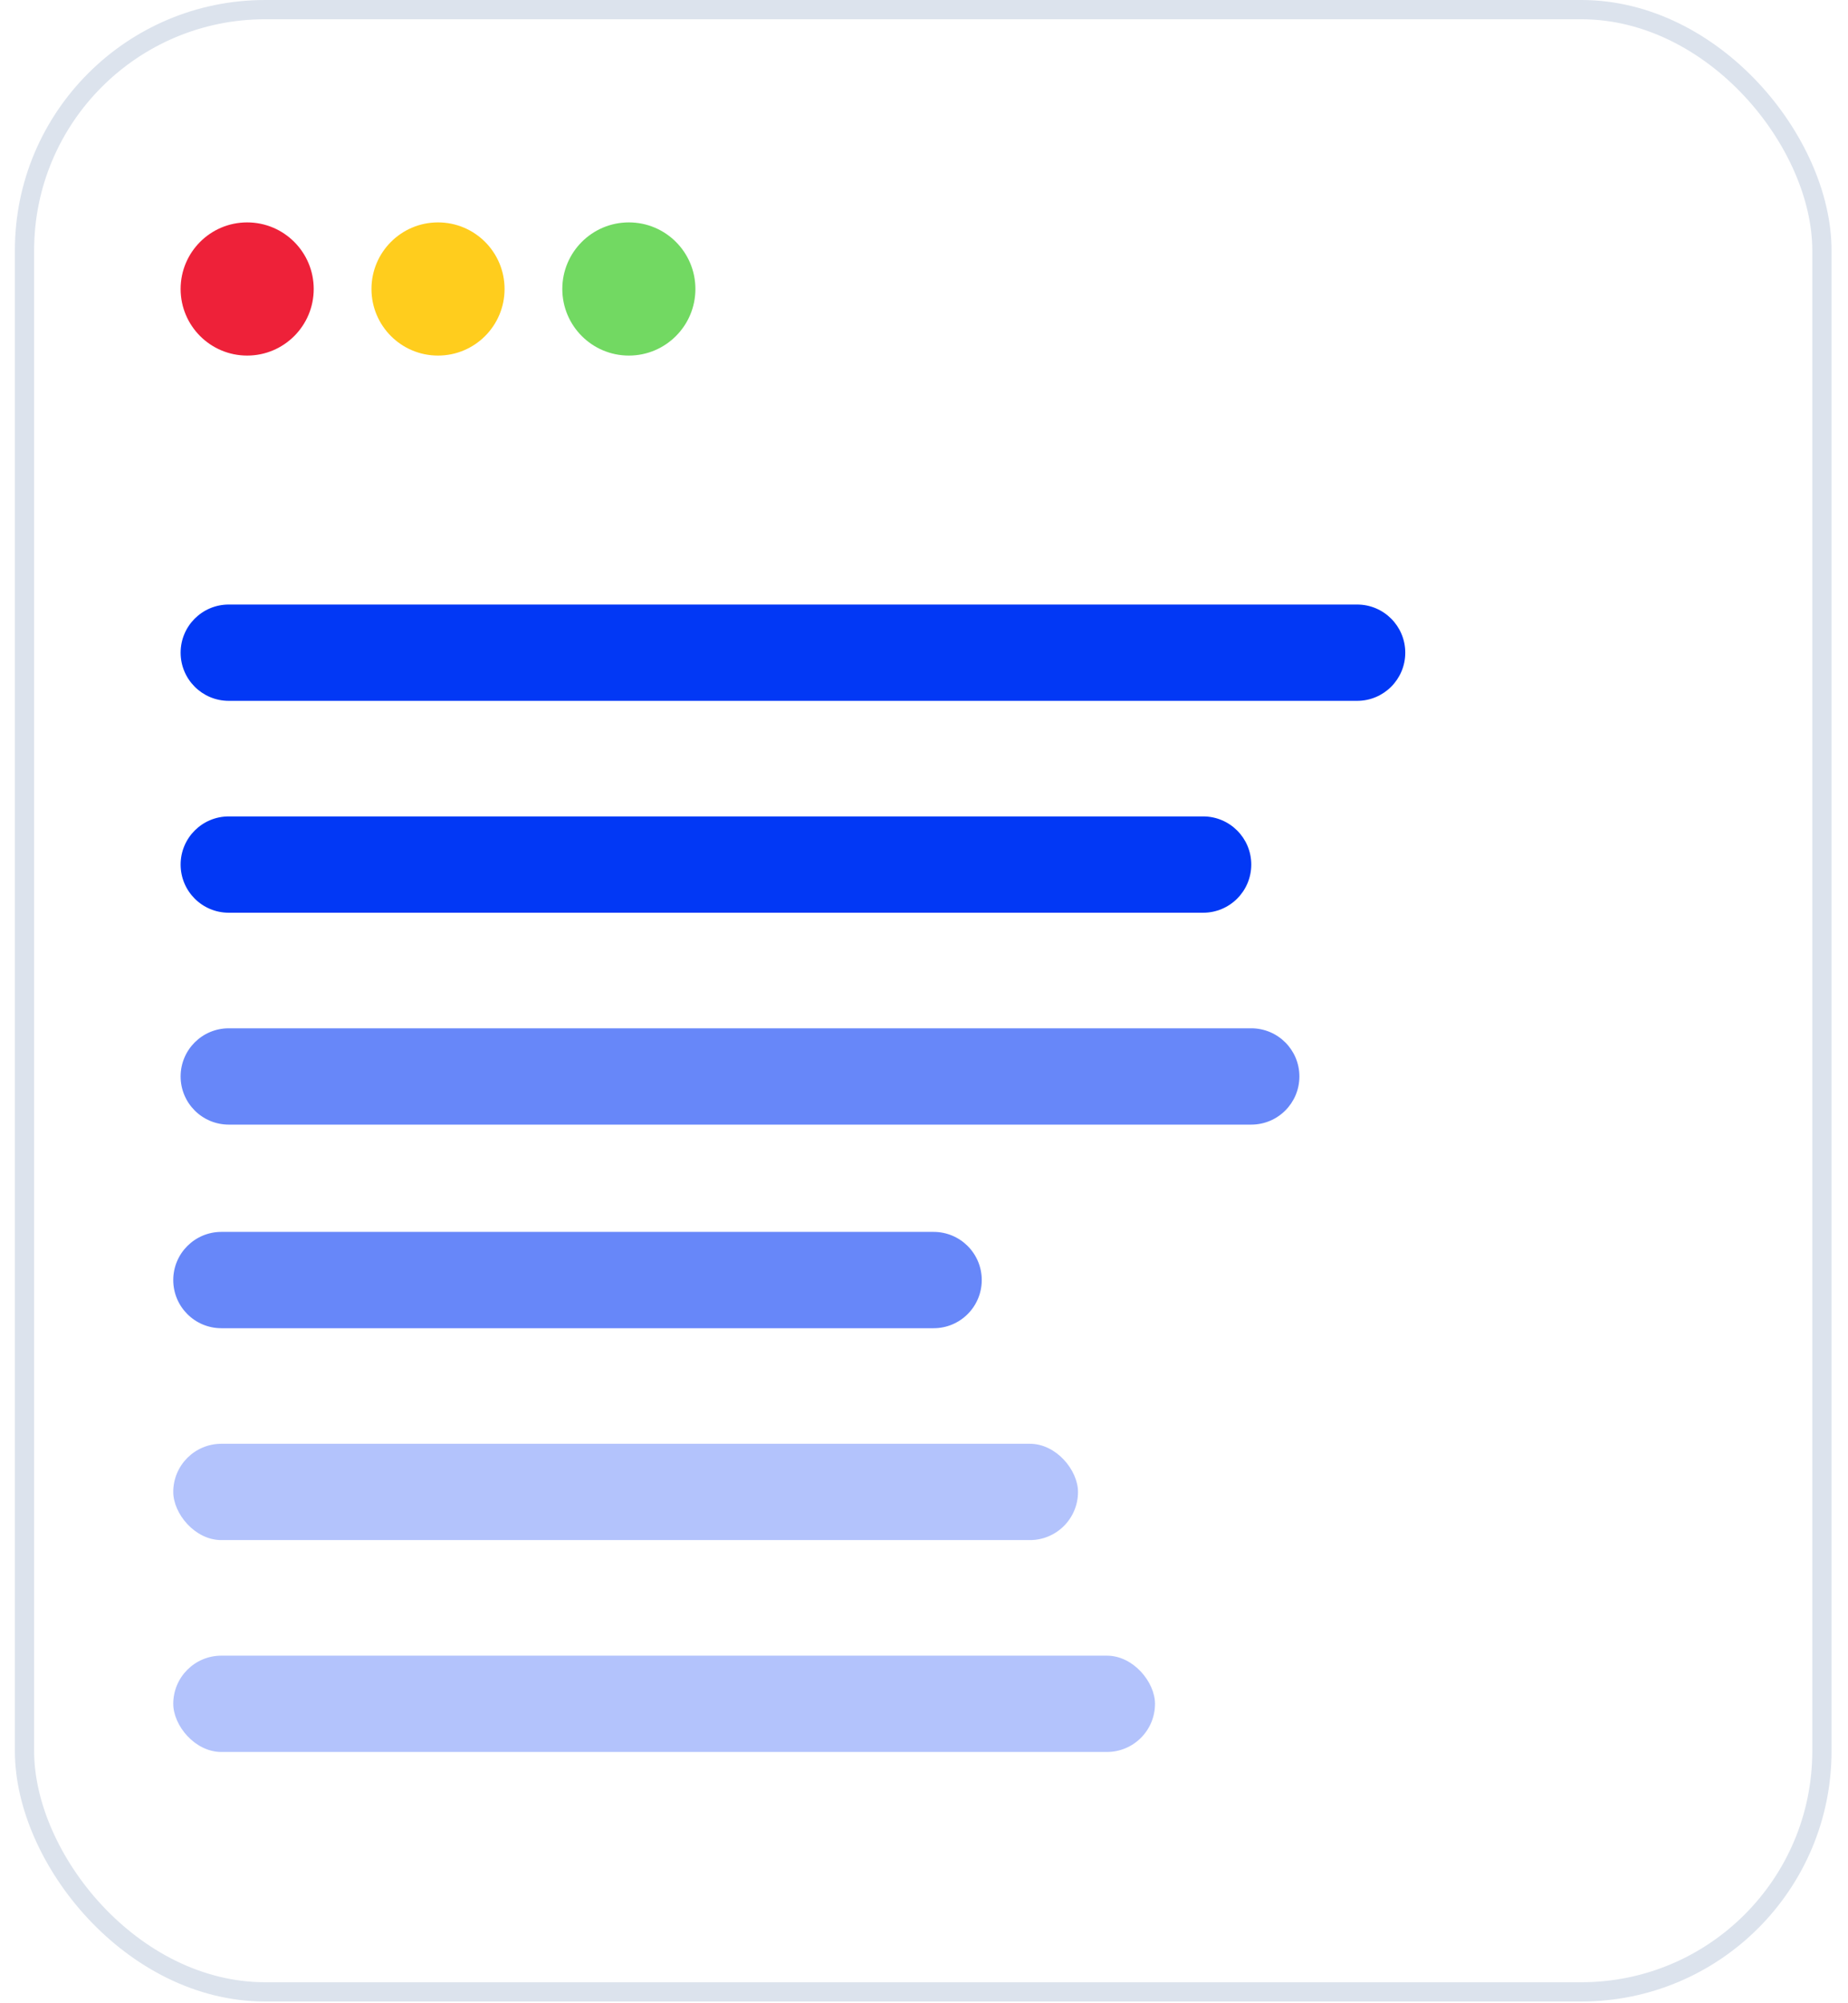
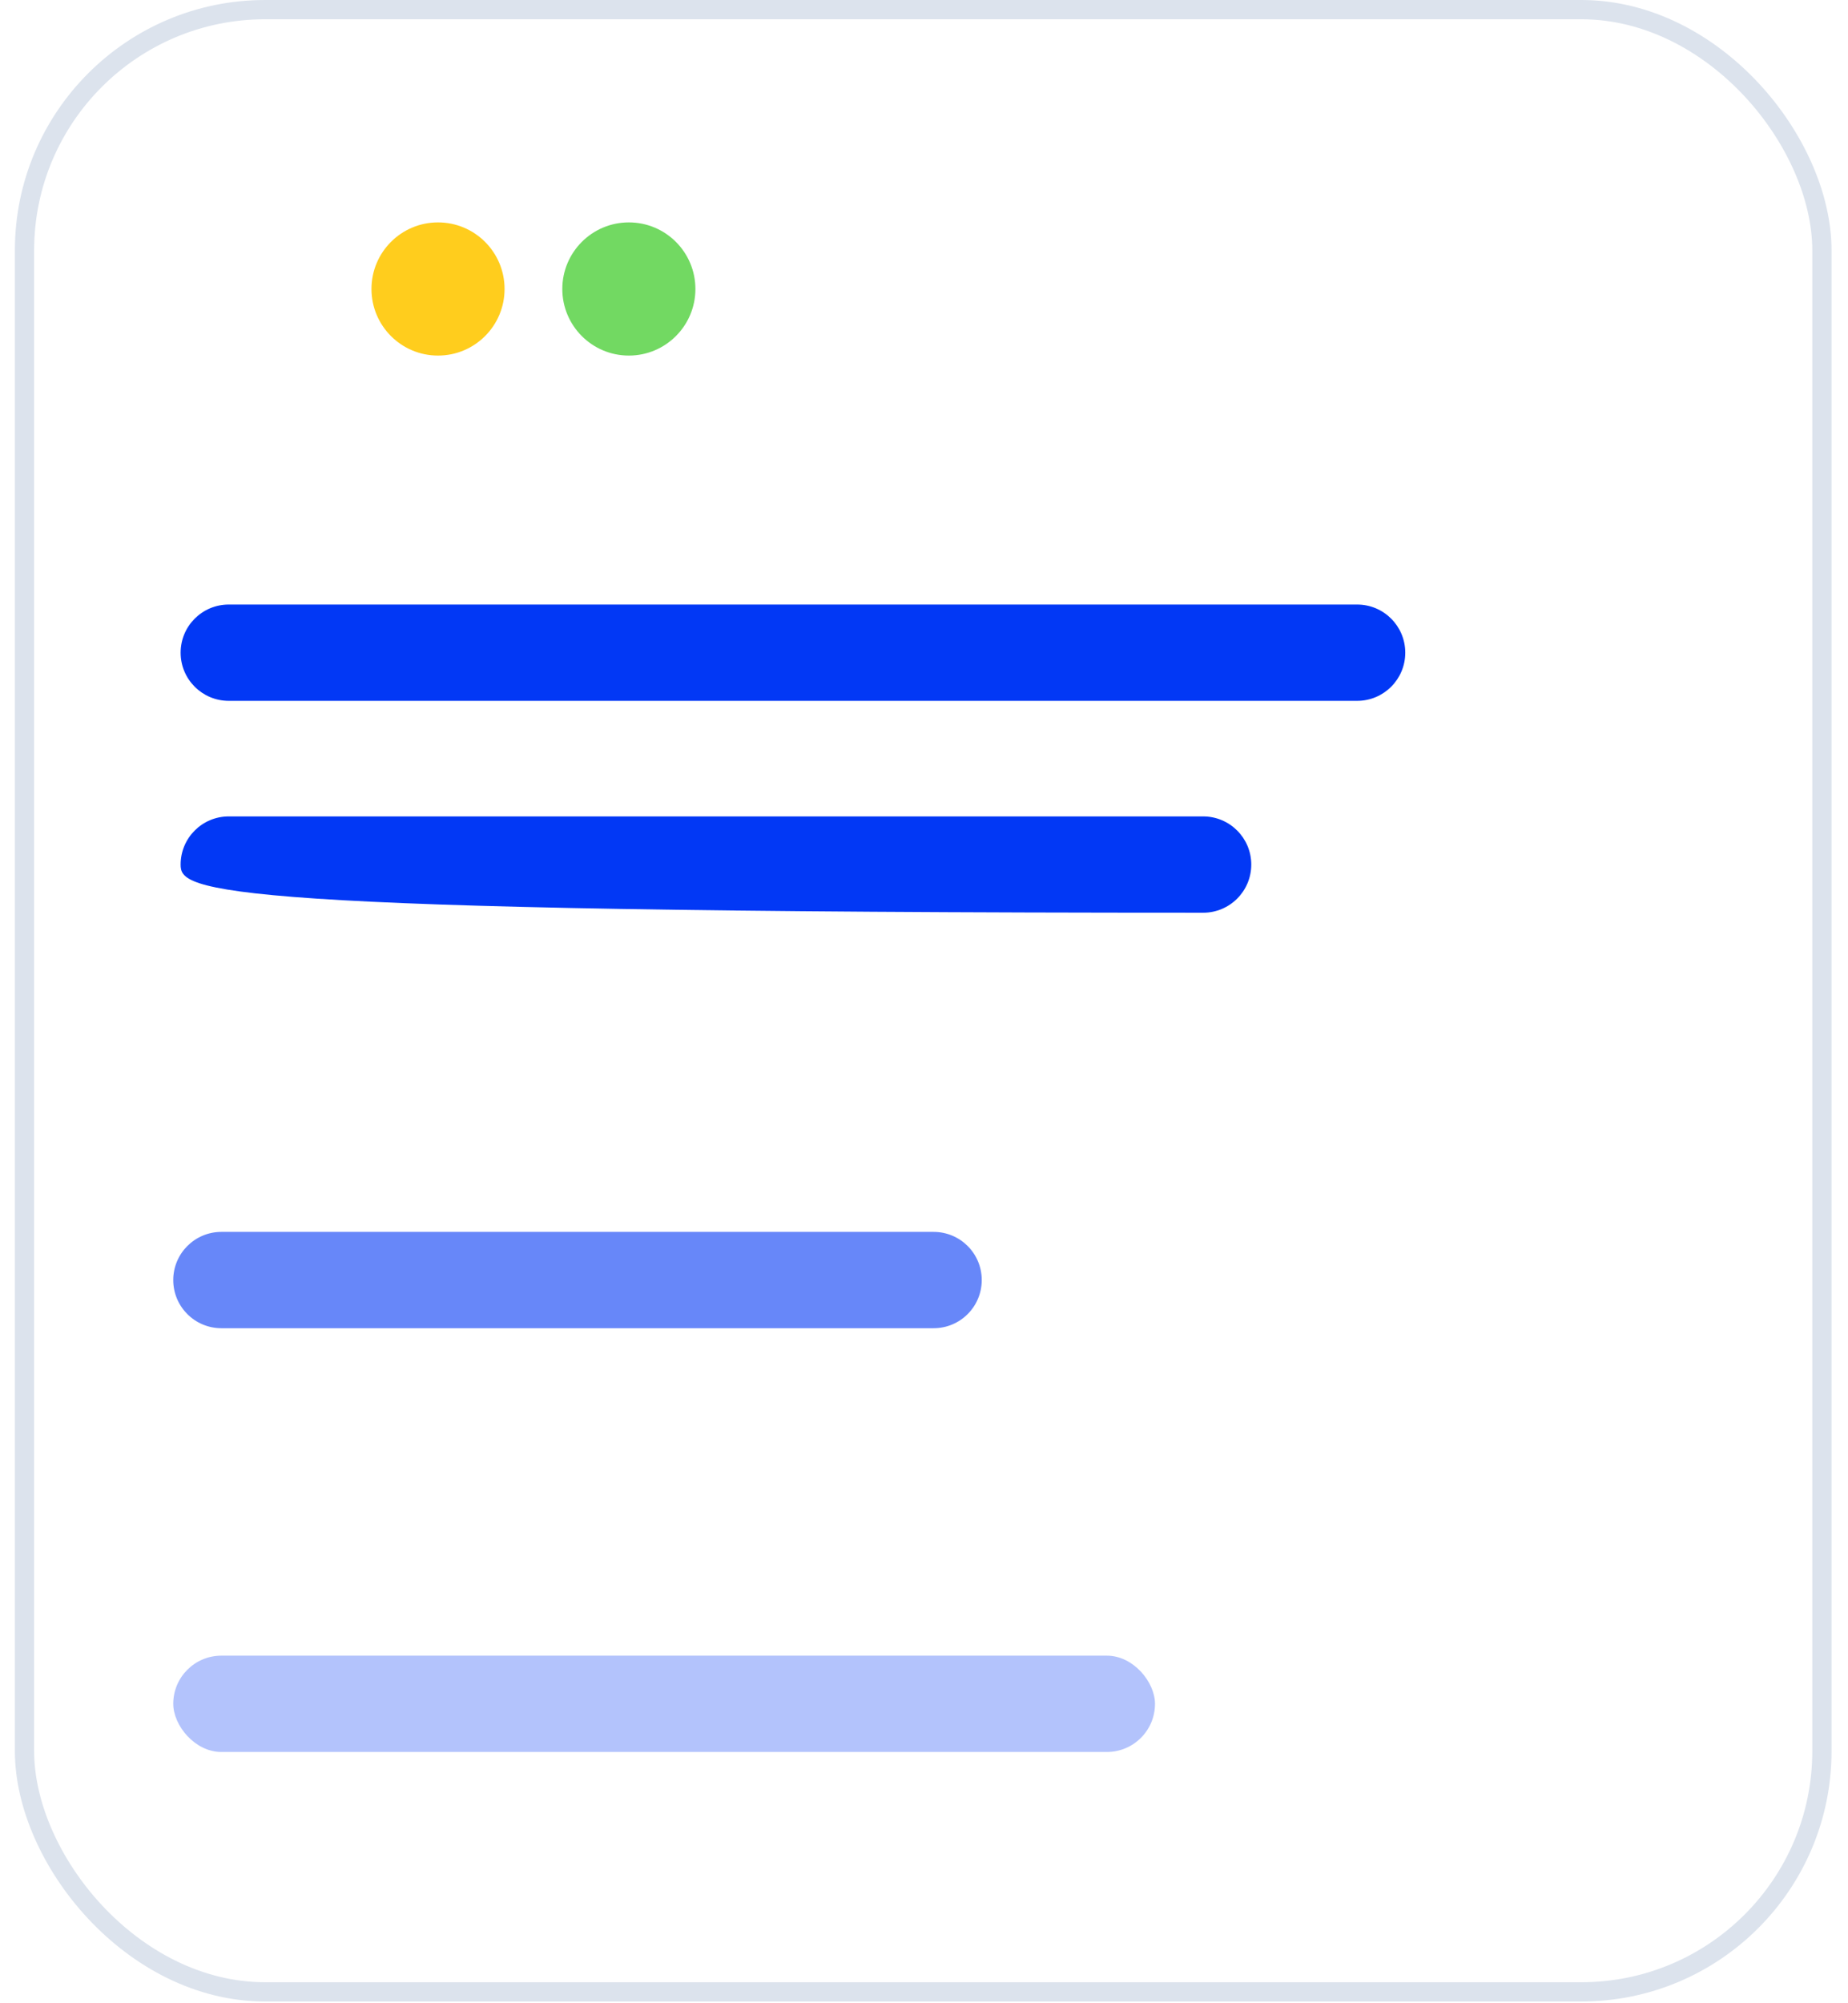
<svg xmlns="http://www.w3.org/2000/svg" width="96" height="104" viewBox="0 0 96 104" fill="none">
  <rect x="1.273" y="0.5" width="93.372" height="102.91" rx="12.5" fill="white" stroke="#DCE3ED" />
  <g filter="url(#filter0_d_1730_9211)">
-     <circle cx="12.84" cy="12.662" r="3.457" fill="#EE2139" />
-   </g>
+     </g>
  <g filter="url(#filter1_d_1730_9211)">
    <circle cx="22.754" cy="12.662" r="3.457" fill="#FFCD1D" />
  </g>
  <g filter="url(#filter2_d_1730_9211)">
    <circle cx="32.668" cy="12.662" r="3.457" fill="#72D962" />
  </g>
  <g filter="url(#filter3_d_1730_9211)">
    <path d="M9.383 29.885C9.383 28.504 10.502 27.385 11.883 27.385H70.501C71.881 27.385 73.001 28.504 73.001 29.885C73.001 31.265 71.881 32.385 70.501 32.385H11.883C10.502 32.385 9.383 31.265 9.383 29.885Z" fill="#0238F5" />
-     <path d="M9.383 40.885C9.383 39.504 10.502 38.385 11.883 38.385H62.501C63.881 38.385 65.001 39.504 65.001 40.885C65.001 42.266 63.881 43.385 62.501 43.385H11.883C10.502 43.385 9.383 42.266 9.383 40.885Z" fill="#0238F5" />
-     <path opacity="0.6" d="M9.383 51.885C9.383 50.504 10.502 49.385 11.883 49.385H65.001C66.381 49.385 67.501 50.504 67.501 51.885C67.501 53.266 66.381 54.385 65.001 54.385H11.883C10.502 54.385 9.383 53.266 9.383 51.885Z" fill="#0238F5" />
+     <path d="M9.383 40.885C9.383 39.504 10.502 38.385 11.883 38.385H62.501C63.881 38.385 65.001 39.504 65.001 40.885C65.001 42.266 63.881 43.385 62.501 43.385C10.502 43.385 9.383 42.266 9.383 40.885Z" fill="#0238F5" />
    <path opacity="0.6" d="M9 62.455C9 61.074 10.119 59.955 11.5 59.955H48.5C49.881 59.955 51 61.074 51 62.455C51 63.836 49.881 64.955 48.5 64.955H11.5C10.119 64.955 9 63.836 9 62.455Z" fill="#0238F5" />
-     <rect opacity="0.3" x="9" y="70.955" width="47" height="5" rx="2.5" fill="#0238F5" />
    <rect opacity="0.3" x="9" y="81.955" width="51" height="5" rx="2.5" fill="#0238F5" />
  </g>
  <defs>
    <filter id="filter0_d_1730_9211" x="7.042" y="9.205" width="11.596" height="11.596" filterUnits="userSpaceOnUse" color-interpolation-filters="sRGB">
      <feFlood flood-opacity="0" result="BackgroundImageFix" />
      <feColorMatrix in="SourceAlpha" type="matrix" values="0 0 0 0 0 0 0 0 0 0 0 0 0 0 0 0 0 0 127 0" result="hardAlpha" />
      <feOffset dy="2.341" />
      <feGaussianBlur stdDeviation="1.171" />
      <feColorMatrix type="matrix" values="0 0 0 0 0.957 0 0 0 0 0.149 0 0 0 0 0.243 0 0 0 0.12 0" />
      <feBlend mode="normal" in2="BackgroundImageFix" result="effect1_dropShadow_1730_9211" />
      <feBlend mode="normal" in="SourceGraphic" in2="effect1_dropShadow_1730_9211" result="shape" />
    </filter>
    <filter id="filter1_d_1730_9211" x="16.956" y="9.205" width="11.596" height="11.596" filterUnits="userSpaceOnUse" color-interpolation-filters="sRGB">
      <feFlood flood-opacity="0" result="BackgroundImageFix" />
      <feColorMatrix in="SourceAlpha" type="matrix" values="0 0 0 0 0 0 0 0 0 0 0 0 0 0 0 0 0 0 127 0" result="hardAlpha" />
      <feOffset dy="2.341" />
      <feGaussianBlur stdDeviation="1.171" />
      <feColorMatrix type="matrix" values="0 0 0 0 1 0 0 0 0 0.805 0 0 0 0 0.113 0 0 0 0.25 0" />
      <feBlend mode="normal" in2="BackgroundImageFix" result="effect1_dropShadow_1730_9211" />
      <feBlend mode="normal" in="SourceGraphic" in2="effect1_dropShadow_1730_9211" result="shape" />
    </filter>
    <filter id="filter2_d_1730_9211" x="26.87" y="9.205" width="11.596" height="11.596" filterUnits="userSpaceOnUse" color-interpolation-filters="sRGB">
      <feFlood flood-opacity="0" result="BackgroundImageFix" />
      <feColorMatrix in="SourceAlpha" type="matrix" values="0 0 0 0 0 0 0 0 0 0 0 0 0 0 0 0 0 0 127 0" result="hardAlpha" />
      <feOffset dy="2.341" />
      <feGaussianBlur stdDeviation="1.171" />
      <feColorMatrix type="matrix" values="0 0 0 0 0.514 0 0 0 0 0.894 0 0 0 0 0.212 0 0 0 0.25 0" />
      <feBlend mode="normal" in2="BackgroundImageFix" result="effect1_dropShadow_1730_9211" />
      <feBlend mode="normal" in="SourceGraphic" in2="effect1_dropShadow_1730_9211" result="shape" />
    </filter>
    <filter id="filter3_d_1730_9211" x="3" y="25.385" width="76" height="71.57" filterUnits="userSpaceOnUse" color-interpolation-filters="sRGB">
      <feFlood flood-opacity="0" result="BackgroundImageFix" />
      <feColorMatrix in="SourceAlpha" type="matrix" values="0 0 0 0 0 0 0 0 0 0 0 0 0 0 0 0 0 0 127 0" result="hardAlpha" />
      <feOffset dy="4" />
      <feGaussianBlur stdDeviation="3" />
      <feComposite in2="hardAlpha" operator="out" />
      <feColorMatrix type="matrix" values="0 0 0 0 0.11 0 0 0 0 0.49 0 0 0 0 0.973 0 0 0 0.15 0" />
      <feBlend mode="normal" in2="BackgroundImageFix" result="effect1_dropShadow_1730_9211" />
      <feBlend mode="normal" in="SourceGraphic" in2="effect1_dropShadow_1730_9211" result="shape" />
    </filter>
  </defs>
</svg>